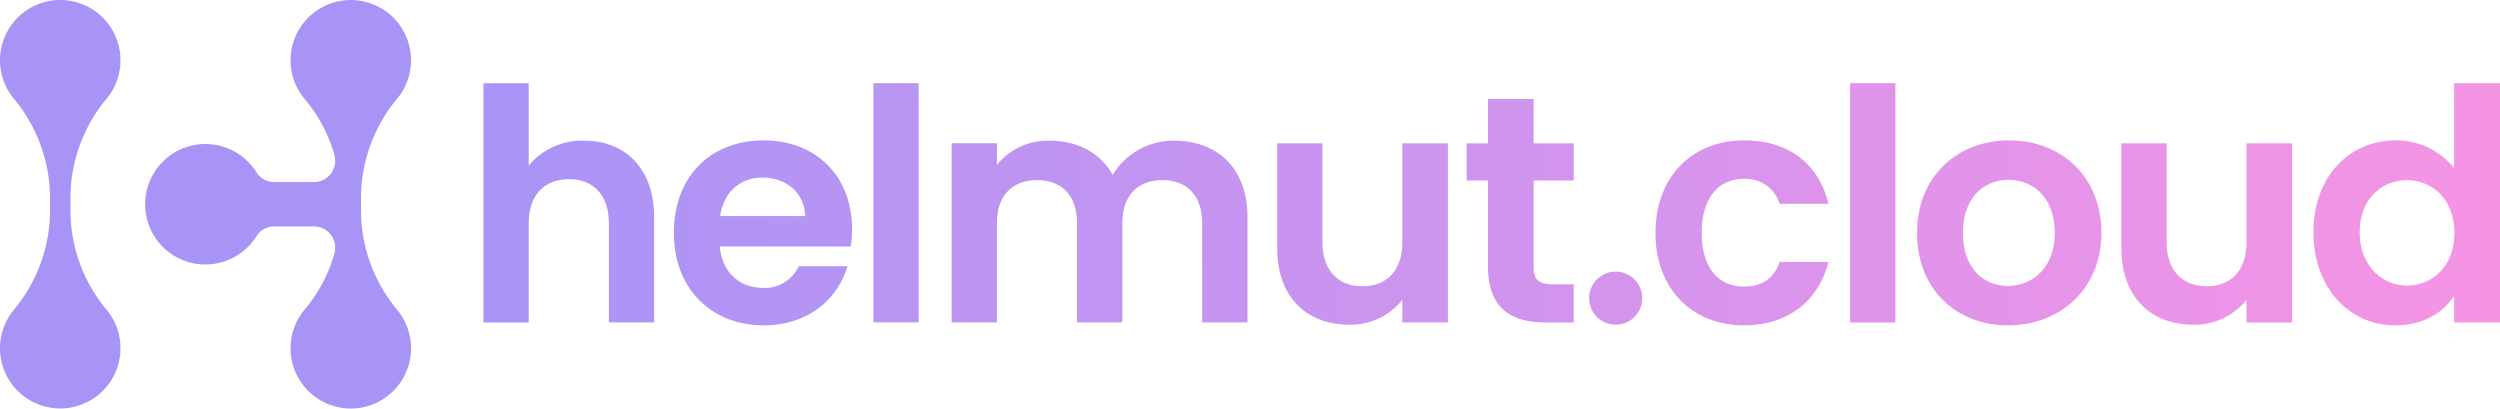
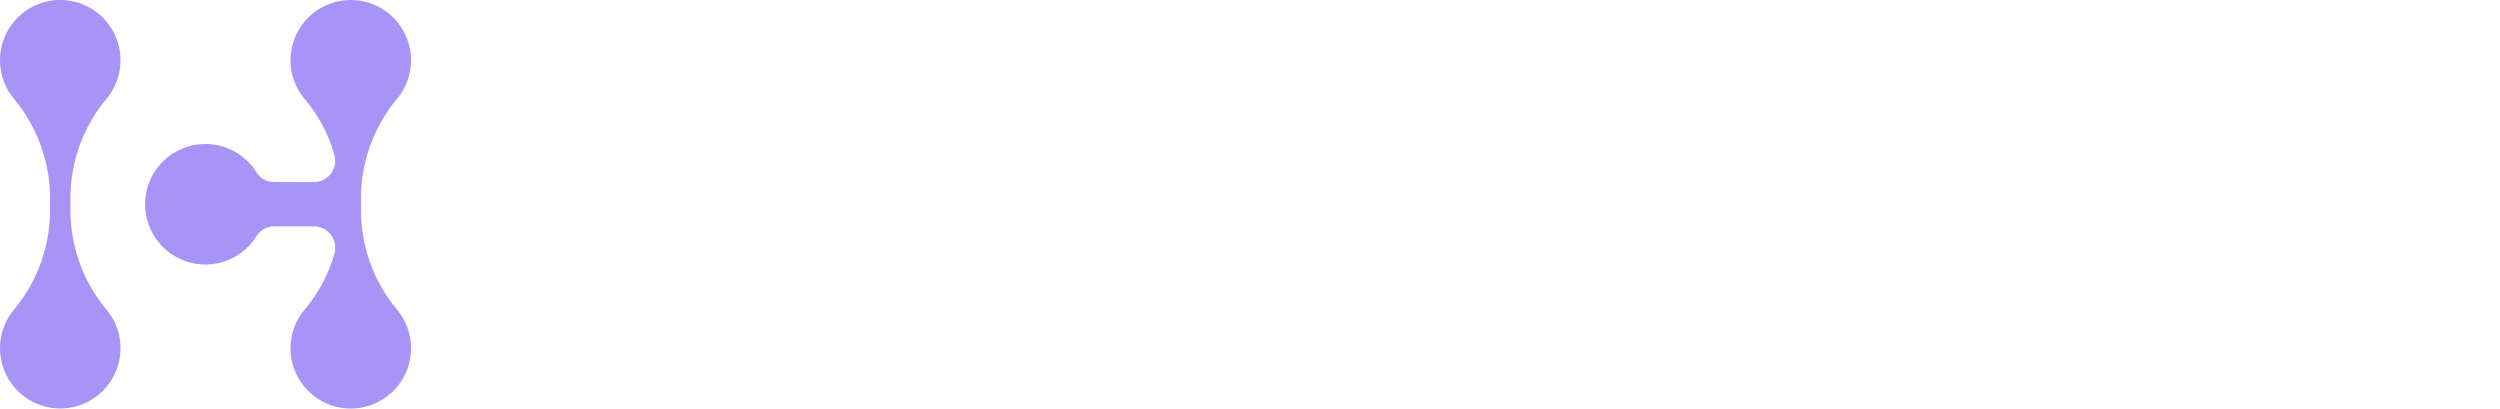
<svg xmlns="http://www.w3.org/2000/svg" width="1280" height="209.16" viewBox="0 0 1280 209.16">
  <defs>
    <linearGradient id="linear-gradient" y1="0.5" x2="1" y2="0.5" gradientUnits="objectBoundingBox">
      <stop offset="0" stop-color="#a894f7" />
      <stop offset="1" stop-color="#f794e4" />
    </linearGradient>
  </defs>
  <g id="Wort-Bild-Marke_Color_Gradient" transform="translate(-2087.573 -2207.278)">
    <g id="Gruppe_5" data-name="Gruppe 5" transform="translate(2087.573 2207.278)">
      <path id="Gruppe_1" data-name="Gruppe 1" d="M2291.069,2366.074a30.848,30.848,0,1,1-47.382-.477,75.851,75.851,0,0,0,15.124-28.649,10.874,10.874,0,0,0-10.531-13.751h-20.232a10.705,10.705,0,0,0-9.122,4.94,30.843,30.843,0,1,1,.027-32.525,10.657,10.657,0,0,0,9.112,4.894h20.205a10.88,10.88,0,0,0,10.531-13.746,75.645,75.645,0,0,0-15.122-28.652,30.84,30.84,0,1,1,47.382-.477,79.685,79.685,0,0,0-18.662,50.3v7.857A79.666,79.666,0,0,0,2291.069,2366.074Zm-141.809,19.5a30.843,30.843,0,1,1-54.738-19.51,79.64,79.64,0,0,0,18.662-50.291v-7.851a79.67,79.67,0,0,0-18.662-50.3,30.843,30.843,0,1,1,47.388.479,79.253,79.253,0,0,0-18.254,51.512v4.473a79.232,79.232,0,0,0,18.254,51.5,30.7,30.7,0,0,1,7.35,19.987Z" transform="translate(-2087.573 -2207.278)" fill="#a894f7" />
    </g>
-     <path id="Gruppe_47" data-name="Gruppe 47" d="M2180.419,2223.251h23.176v42.213a35.243,35.243,0,0,1,28.472-12.746c20.693,0,35.753,13.906,35.753,39.233v53.8h-23.172V2295.1c0-14.731-8.113-22.677-20.36-22.677-12.578,0-20.69,7.947-20.69,22.677v50.654h-23.176Zm143.523,123.989c-26.66,0-46.02-18.542-46.02-47.345,0-28.968,18.873-47.343,46.02-47.343,26.487,0,45.194,18.043,45.194,45.356a53.93,53.93,0,0,1-.664,8.939h-67.044c1.163,13.575,10.429,21.189,22.019,21.189a18.894,18.894,0,0,0,18.373-11.09h25C2361.849,2333.841,2346.621,2347.24,2323.942,2347.24Zm-22.346-55.953h43.541c-.333-12.082-9.933-19.7-21.861-19.7-11.088,0-19.862,7.12-21.677,19.7Zm78.472-68.036h23.176v122.5h-23.176Zm168.345,71.833c0-14.567-8.113-22.181-20.36-22.181-12.415,0-20.528,7.614-20.528,22.181v50.653h-23.17v-50.653c0-14.567-8.112-22.181-20.36-22.181-12.583,0-20.694,7.614-20.694,22.181v50.653h-23.175v-91.709H2443.3v11.094a33.4,33.4,0,0,1,26.982-12.418c14.237,0,25.991,6.132,32.28,17.547a36.311,36.311,0,0,1,31.458-17.547c22.019,0,37.591,13.906,37.591,39.232v53.8h-23.175Zm125.813,50.669h-23.341v-11.589a33.821,33.821,0,0,1-27.312,12.746c-21.355,0-36.75-13.906-36.75-39.067v-53.8H2610v50.488c0,14.732,8.112,22.679,20.363,22.679,12.581,0,20.528-7.948,20.528-22.679v-50.488h23.341Zm20.528-72.669h-10.93v-19.038h10.93v-22.68H2718.1v22.68h20.528v19.038H2718.1v44.364c0,6.132,2.485,8.774,9.765,8.774h10.76v19.534h-14.567c-17.548,0-29.3-7.451-29.3-28.472Zm64.893,73.826a13.593,13.593,0,1,1,.381.008Zm66.214-94.357c22.842,0,38.238,11.917,43.2,32.446h-25a18.012,18.012,0,0,0-18.374-12.746c-12.912,0-21.522,9.765-21.522,27.643s8.609,27.481,21.522,27.481c9.6,0,15.562-4.305,18.374-12.584h25c-4.967,19.536-20.36,32.448-43.2,32.448-26.489,0-45.359-18.542-45.359-47.345S2799.375,2252.552,2825.862,2252.552Zm54.3-29.3h23.173v122.5H2880.16Zm80.784,123.989c-26.486,0-46.516-18.542-46.516-47.345,0-28.968,20.691-47.343,47.188-47.343s47.188,18.375,47.188,47.343C3008.783,2328.7,2987.6,2347.24,2960.944,2347.24Zm0-20.195c12.264,0,23.994-8.942,23.994-27.148,0-18.374-11.421-27.147-23.671-27.147s-23.343,8.773-23.343,27.147C2937.932,2318.112,2948.526,2327.045,2960.944,2327.045Zm145.507,18.707H3083.11v-11.589a33.819,33.819,0,0,1-27.313,12.746c-21.354,0-36.75-13.906-36.75-39.067v-53.8h23.175v50.488c0,14.732,8.113,22.679,20.36,22.679,12.581,0,20.528-7.948,20.528-22.679v-50.488h23.341Zm52.976-93.2a37.631,37.631,0,0,1,29.96,14.237v-43.535H3212.9v122.5h-23.509v-13.576c-5.462,8.44-15.729,15.066-30.125,15.066-23.341,0-41.882-19.038-41.882-47.676S3135.92,2252.552,3159.426,2252.552Zm5.793,20.36c-12.415,0-24.169,9.27-24.169,26.66s11.754,27.313,24.169,27.313c12.746,0,24.335-9.6,24.335-26.983s-11.589-26.99-24.335-26.99Z" transform="translate(154.678 26.611)" fill="url(#linear-gradient)" />
  </g>
</svg>